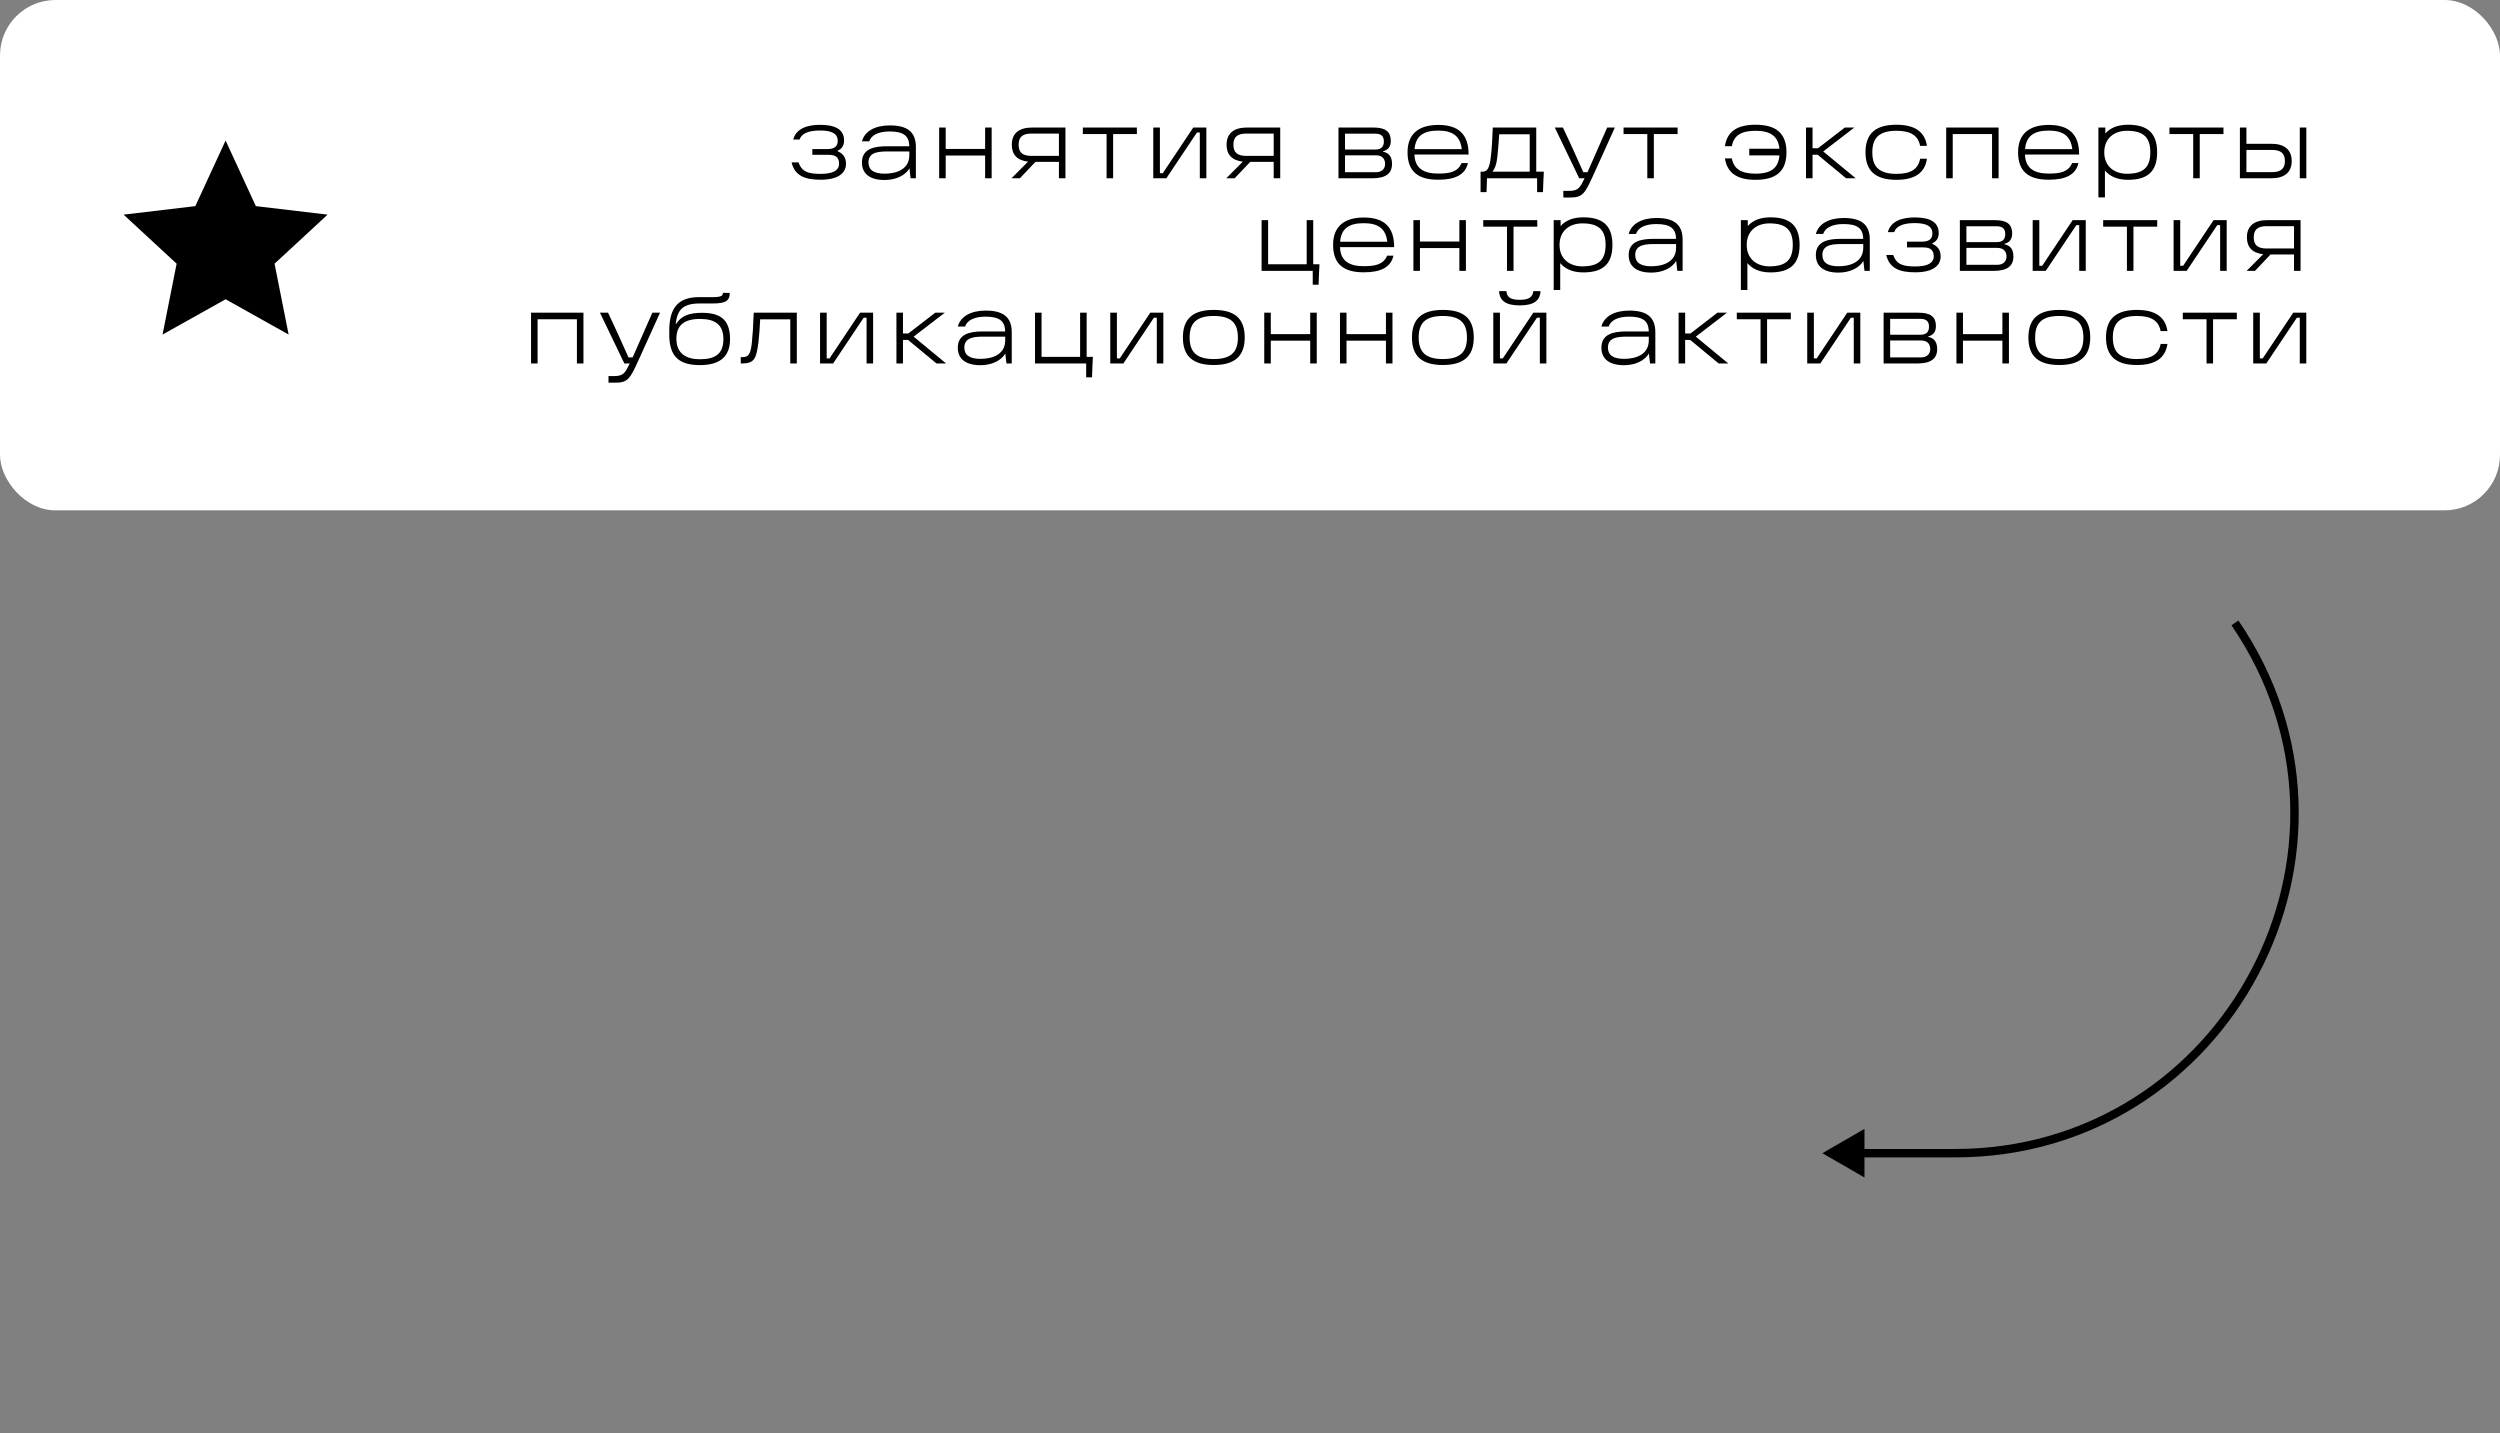
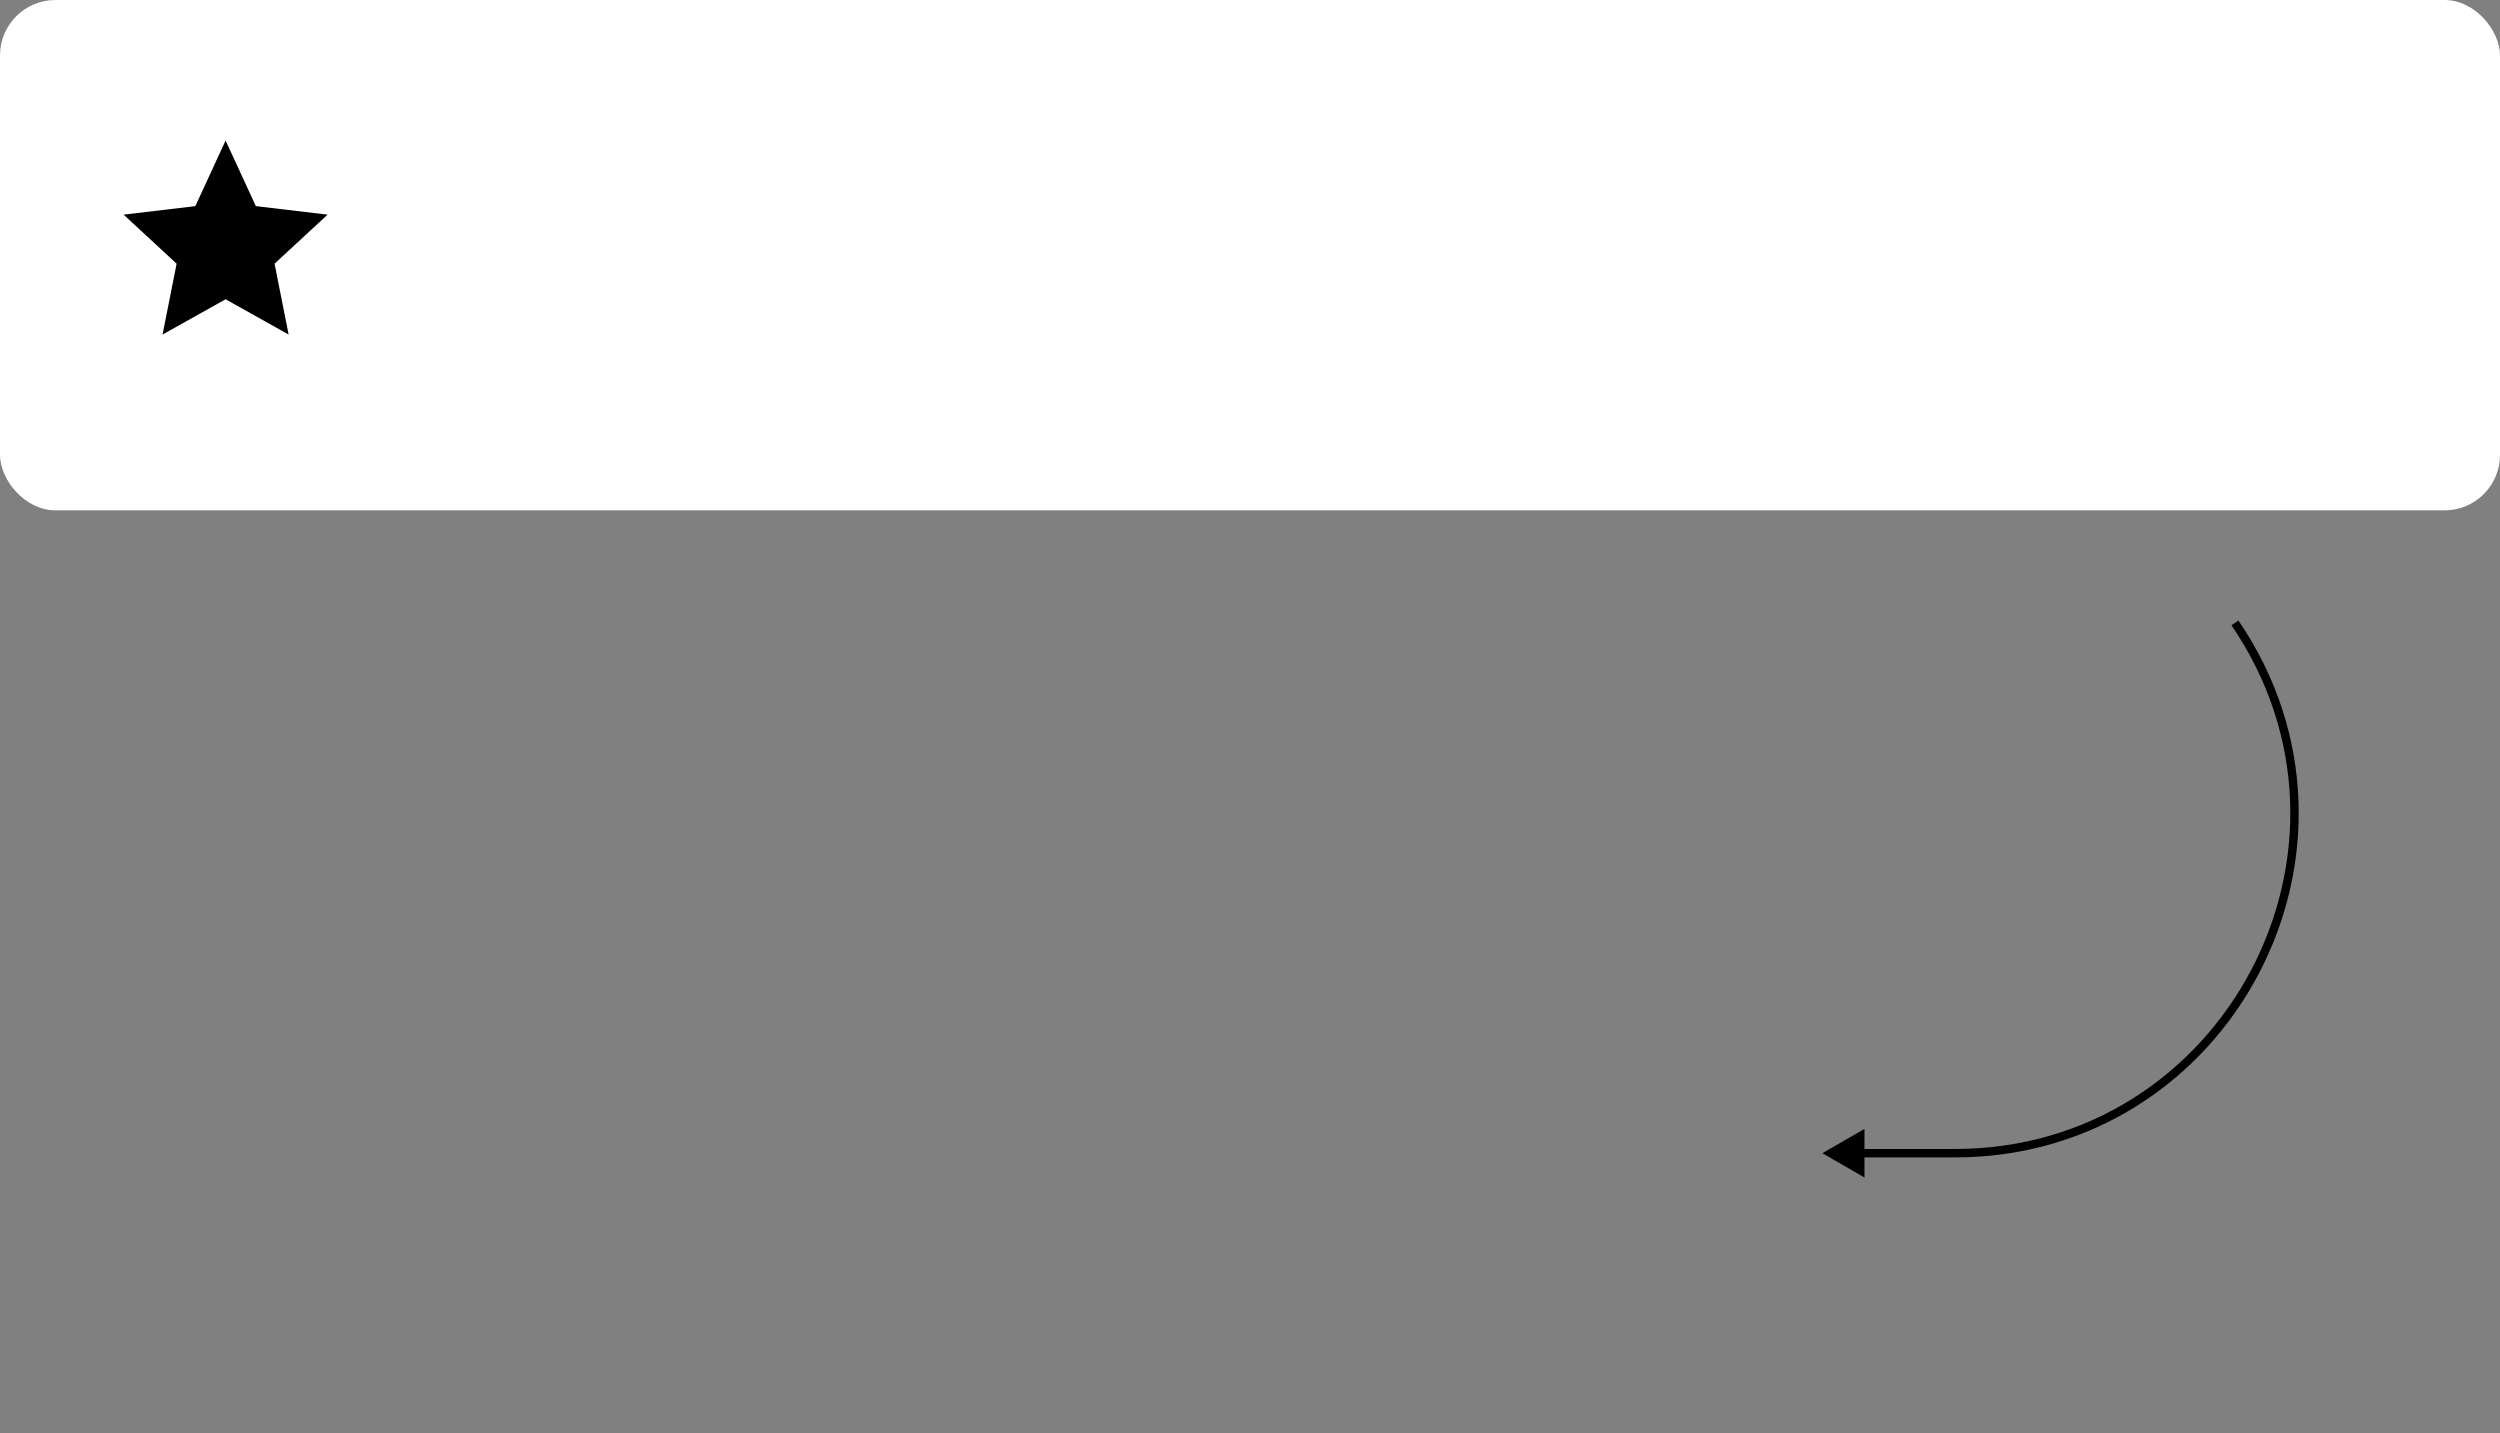
<svg xmlns="http://www.w3.org/2000/svg" viewBox="0 0 319.212 182.974" fill="none">
  <rect x="0" y="0" width="319.212" height="182.974" fill="#808080" stroke="none" />
  <rect width="319.212" height="65.165" rx="7.083" fill="white" />
-   <path d="M104.793 22.949C102.791 22.949 101.49 22.458 101.072 20.739H101.969C102.386 21.979 103.283 22.2 104.793 22.2C106.303 22.2 107.138 21.782 107.138 20.911C107.138 20.125 106.72 19.769 105.836 19.769H103.725V19.032H105.64C106.438 19.032 106.966 18.762 106.966 17.989C106.966 17.055 106.192 16.663 104.719 16.663C103.16 16.663 102.337 17.08 102.092 17.817H101.281C101.662 16.356 103.184 15.938 104.719 15.938C106.745 15.938 107.776 16.589 107.776 17.939C107.776 18.59 107.481 19.008 106.953 19.241V19.314C107.543 19.56 108.022 20.014 108.022 20.911C108.022 22.126 106.978 22.949 104.793 22.949ZM113.629 16.012C115.766 16.012 116.944 16.785 116.944 18.762V22.764H116.269L116.122 21.488C115.606 22.408 114.366 22.985 112.954 22.985C111.1 22.985 110.057 22.212 110.057 20.739C110.057 18.995 111.628 18.676 113.2 18.676H116.109C116.072 17.326 115.36 16.785 113.58 16.785C112.119 16.785 111.223 17.289 110.99 18.05H110.057C110.413 16.736 111.739 16.012 113.629 16.012ZM112.954 22.175C114.415 22.175 116.109 21.659 116.109 19.806V19.339H113.531C112.389 19.339 110.891 19.327 110.891 20.726C110.891 21.709 111.579 22.175 112.954 22.175ZM125.784 16.282H126.619V22.764H125.784V19.855H120.75V22.764H119.915V16.282H120.75V19.02H125.784V16.282ZM131.819 16.282H136.042V22.764H135.207V20.665H132.212L130.223 22.764H129.155L131.266 20.64C129.891 20.481 129.191 19.757 129.191 18.48C129.191 17.043 130.1 16.282 131.819 16.282ZM131.696 19.904H135.207V17.055H131.696C130.566 17.055 130.063 17.497 130.063 18.48C130.063 19.462 130.566 19.904 131.696 19.904ZM138.261 17.117V16.282H145.161V17.117H142.129V22.764H141.294V17.117H138.261ZM147.255 22.764V16.282H148.103V22.114H148.471C149.674 20.321 151.025 18.295 152.363 16.282H154.033V22.764H153.198V16.92H152.829C151.761 18.48 150.288 20.763 148.925 22.764H147.255ZM159.243 16.282H163.466V22.764H162.631V20.665H159.636L157.647 22.764H156.579L158.69 20.64C157.315 20.481 156.615 19.757 156.615 18.48C156.615 17.043 157.524 16.282 159.243 16.282ZM159.12 19.904H162.631V17.055H159.12C157.991 17.055 157.487 17.497 157.487 18.48C157.487 19.462 157.991 19.904 159.12 19.904ZM176.599 19.364C177.201 19.511 177.741 19.842 177.741 20.923C177.741 22.175 176.907 22.764 175.212 22.764H170.903V16.282H175.298C176.796 16.282 177.582 16.699 177.582 18.025C177.582 18.836 177.091 19.204 176.599 19.302V19.364ZM175.605 17.068H171.738V19.094H175.605C176.44 19.094 176.698 18.652 176.698 18.062C176.698 17.473 176.44 17.068 175.605 17.068ZM175.667 21.991C176.489 21.991 176.857 21.5 176.857 20.935C176.857 20.321 176.526 19.83 175.691 19.83H171.738V21.991H175.667ZM183.65 15.95C186.204 15.95 187.53 17.129 187.517 19.732H180.605C180.654 21.561 181.882 22.163 183.625 22.163C185.099 22.163 186.13 21.966 186.621 20.825H187.431C187.088 22.31 185.811 22.949 183.638 22.949C181.072 22.949 179.721 21.905 179.721 19.45C179.721 16.994 181.268 15.95 183.65 15.95ZM180.618 19.044H186.646C186.437 17.338 185.455 16.675 183.625 16.675C181.772 16.675 180.752 17.35 180.618 19.044ZM189.047 24.532V21.917H189.354C189.992 21.917 190.213 21.217 190.348 20.1C190.52 18.725 190.545 17.51 190.606 16.282H196.155V21.917H197.125C197.101 22.212 197.076 22.666 197.064 23.157L197.015 24.532H196.266V22.764H189.869L189.808 24.532H189.047ZM190.569 21.917H195.32V17.141H191.429C191.355 18.21 191.293 19.106 191.183 20.076C191.085 21.046 190.839 21.586 190.569 21.917ZM205.214 16.282H206.196L203.409 22.433C202.353 24.753 202.058 25.22 200.462 25.22H199.615V24.373H200.364C201.567 24.373 201.764 23.906 202.328 22.764H201.641L198.523 16.282H199.554C200.548 18.345 201.359 20.198 202.169 21.991H202.697L205.214 16.282ZM207.304 17.117V16.282H214.204V17.117H211.171V22.764H210.336V17.117H207.304ZM224.152 15.926C226.755 15.926 228.105 16.994 228.105 19.45C228.105 21.893 226.755 22.961 224.152 22.961C221.832 22.961 220.53 22.101 220.248 20.223H221.132C221.365 21.524 222.261 22.175 224.152 22.175C226.178 22.175 227.074 21.426 227.209 19.842H223.354V18.995H227.209C227.049 17.448 226.141 16.699 224.152 16.699C222.261 16.699 221.365 17.35 221.132 18.664H220.248C220.518 16.785 221.832 15.926 224.152 15.926ZM232.798 19.339L236.947 22.764H235.72L232.086 19.757H231.435V22.764H230.6V16.282H231.435V18.934H232.122L235.56 16.282H236.776L232.798 19.339ZM242.149 22.961C239.534 22.961 238.196 21.88 238.196 19.45C238.196 17.006 239.534 15.926 242.149 15.926C244.432 15.926 245.771 16.785 246.041 18.627H245.169C244.924 17.338 244.015 16.699 242.149 16.699C239.964 16.699 239.067 17.583 239.067 19.45C239.067 21.316 239.964 22.2 242.149 22.2C244.015 22.2 244.924 21.574 245.169 20.272H246.041C245.771 22.126 244.432 22.961 242.149 22.961ZM248.499 22.764V16.282H255.19V22.764H254.355V17.117H249.334V22.764H248.499ZM261.606 15.95C264.16 15.95 265.486 17.129 265.473 19.732H258.561C258.61 21.561 259.838 22.163 261.582 22.163C263.055 22.163 264.086 21.966 264.577 20.825H265.388C265.044 22.31 263.767 22.949 261.594 22.949C259.028 22.949 257.677 21.905 257.677 19.45C257.677 16.994 259.224 15.95 261.606 15.95ZM258.573 19.044H264.602C264.393 17.338 263.411 16.675 261.582 16.675C259.728 16.675 258.709 17.35 258.573 19.044ZM271.714 15.926C274.267 15.926 275.433 17.043 275.433 19.45C275.433 21.844 274.267 22.961 271.714 22.961C270.304 22.961 269.358 22.482 268.767 21.77V25.208H267.933V16.282H268.818V17.043C269.406 16.368 270.339 15.926 271.714 15.926ZM271.591 22.187C273.692 22.187 274.563 21.353 274.563 19.45C274.563 17.534 273.679 16.699 271.591 16.699C269.971 16.699 268.682 17.633 268.682 19.45C268.682 21.254 269.971 22.187 271.591 22.187ZM277.005 17.117V16.282H283.905V17.117H280.874V22.764H280.039V17.117H277.005ZM289.991 18.357C291.611 18.357 292.616 19.044 292.616 20.567C292.616 22.077 291.611 22.764 289.991 22.764H286.001V16.282H286.834V18.357H289.991ZM293.648 16.282H294.484V22.764H293.648V16.282ZM290.112 21.979C291.316 21.979 291.746 21.463 291.746 20.567C291.746 19.658 291.316 19.143 290.112 19.143H286.834V21.979H290.112ZM167.678 33.74H168.476C168.451 34.035 168.426 34.489 168.414 34.98L168.365 36.355H167.616V34.587H161.085V28.105H161.92V33.74H166.843V28.105H167.678V33.74ZM174.144 27.773C176.697 27.773 178.023 28.952 178.011 31.555H171.099C171.148 33.384 172.376 33.986 174.119 33.986C175.592 33.986 176.624 33.789 177.115 32.647H177.925C177.581 34.133 176.304 34.771 174.131 34.771C171.565 34.771 170.215 33.728 170.215 31.272C170.215 28.817 171.762 27.773 174.144 27.773ZM171.111 30.867H177.139C176.931 29.161 175.948 28.497 174.119 28.497C172.265 28.497 171.246 29.173 171.111 30.867ZM186.339 28.105H187.174V34.587H186.339V31.677H181.305V34.587H180.471V28.105H181.305V30.843H186.339V28.105ZM189.388 28.939V28.105H196.288V28.939H193.255V34.587H192.42V28.939H189.388ZM202.163 27.749C204.717 27.749 205.883 28.866 205.883 31.272C205.883 33.666 204.717 34.784 202.163 34.784C200.751 34.784 199.806 34.305 199.216 33.593V37.03H198.382V28.105H199.266V28.866C199.855 28.191 200.788 27.749 202.163 27.749ZM202.04 34.01C204.14 34.01 205.011 33.175 205.011 31.272C205.011 29.357 204.127 28.522 202.04 28.522C200.42 28.522 199.13 29.455 199.13 31.272C199.13 33.077 200.42 34.01 202.04 34.01ZM211.529 27.835C213.666 27.835 214.844 28.608 214.844 30.585V34.587H214.169L214.022 33.31C213.506 34.231 212.266 34.808 210.854 34.808C209 34.808 207.957 34.035 207.957 32.561C207.957 30.818 209.528 30.499 211.1 30.499H214.01C213.973 29.148 213.261 28.608 211.48 28.608C210.019 28.608 209.123 29.111 208.89 29.873H207.957C208.313 28.559 209.639 27.835 211.529 27.835ZM210.854 33.998C212.315 33.998 214.01 33.482 214.01 31.628V31.162H211.431C210.289 31.162 208.792 31.149 208.792 32.549C208.792 33.531 209.479 33.998 210.854 33.998ZM226.062 27.749C228.616 27.749 229.782 28.866 229.782 31.272C229.782 33.666 228.616 34.784 226.062 34.784C224.65 34.784 223.705 34.305 223.116 33.593V37.03H222.281V28.105H223.165V28.866C223.754 28.191 224.687 27.749 226.062 27.749ZM225.939 34.01C228.039 34.01 228.911 33.175 228.911 31.272C228.911 29.357 228.027 28.522 225.939 28.522C224.319 28.522 223.03 29.455 223.03 31.272C223.03 33.077 224.319 34.01 225.939 34.01ZM235.429 27.835C237.565 27.835 238.744 28.608 238.744 30.585V34.587H238.068L237.921 33.31C237.405 34.231 236.165 34.808 234.753 34.808C232.899 34.808 231.856 34.035 231.856 32.561C231.856 30.818 233.427 30.499 234.999 30.499H237.909C237.872 29.148 237.16 28.608 235.38 28.608C233.919 28.608 233.022 29.111 232.789 29.873H231.856C232.212 28.559 233.538 27.835 235.429 27.835ZM234.753 33.998C236.214 33.998 237.909 33.482 237.909 31.628V31.162H235.33C234.189 31.162 232.691 31.149 232.691 32.549C232.691 33.531 233.378 33.998 234.753 33.998ZM244.563 34.771C242.562 34.771 241.26 34.28 240.843 32.561H241.739C242.157 33.801 243.053 34.022 244.563 34.022C246.073 34.022 246.908 33.605 246.908 32.733C246.908 31.948 246.49 31.592 245.606 31.592H243.495V30.855H245.41C246.208 30.855 246.736 30.585 246.736 29.811C246.736 28.878 245.962 28.485 244.489 28.485C242.93 28.485 242.107 28.903 241.862 29.639H241.051C241.432 28.178 242.955 27.761 244.489 27.761C246.515 27.761 247.546 28.411 247.546 29.762C247.546 30.413 247.252 30.83 246.724 31.064V31.137C247.313 31.383 247.792 31.837 247.792 32.733C247.792 33.949 246.748 34.771 244.563 34.771ZM255.941 31.186C256.543 31.334 257.083 31.665 257.083 32.746C257.083 33.998 256.248 34.587 254.554 34.587H250.244V28.105H254.64C256.137 28.105 256.923 28.522 256.923 29.848C256.923 30.658 256.432 31.027 255.941 31.125V31.186ZM254.947 28.89H251.079V30.916H254.947C255.781 30.916 256.039 30.474 256.039 29.885C256.039 29.295 255.781 28.89 254.947 28.89ZM255.008 33.814C255.831 33.814 256.199 33.322 256.199 32.758C256.199 32.144 255.867 31.653 255.033 31.653H251.079V33.814H255.008ZM259.542 34.587V28.105H260.389V33.936H260.757C261.96 32.144 263.311 30.118 264.649 28.105H266.319V34.587H265.484V28.743H265.116C264.047 30.302 262.574 32.586 261.211 34.587H259.542ZM268.543 28.939V28.105H275.444V28.939H272.41V34.587H271.575V28.939H268.543ZM277.537 34.587V28.105H278.383V33.936H278.752C279.955 32.144 281.307 30.118 282.645 28.105H284.314V34.587H283.478V28.743H283.11C282.043 30.302 280.568 32.586 279.206 34.587H277.537ZM289.524 28.105H293.748V34.587H292.912V32.488H289.916L287.928 34.587H286.861L288.973 32.463C287.597 32.304 286.896 31.579 286.896 30.302C286.896 28.866 287.804 28.105 289.524 28.105ZM289.4 31.726H292.912V28.878H289.4C288.271 28.878 287.769 29.32 287.769 30.302C287.769 31.284 288.271 31.726 289.4 31.726ZM67.806 46.41V39.927H74.497V46.41H73.662V40.762H68.641V46.41H67.806ZM83.295 39.927H84.277L81.49 46.078C80.434 48.399 80.139 48.865 78.543 48.865H77.696V48.018H78.445C79.648 48.018 79.845 47.552 80.409 46.41H79.722L76.603 39.927H77.635C78.629 41.99 79.439 43.844 80.25 45.636H80.778L83.295 39.927ZM89.372 46.618C86.855 46.618 85.455 45.661 85.455 42.739V42.235C85.455 39.338 86.572 37.938 89.261 37.938H91.054C92.269 37.938 92.294 37.668 92.294 37.398H93.178C93.178 38.528 92.478 38.749 90.894 38.749H89.322C87.051 38.749 86.462 39.719 86.278 41.364H86.327C86.941 40.394 87.898 39.94 89.629 39.94C92.048 39.94 93.214 40.873 93.214 43.304C93.214 45.599 91.852 46.618 89.372 46.618ZM89.372 45.87C91.287 45.87 92.367 45.219 92.367 43.304C92.367 41.425 91.275 40.725 89.372 40.725C87.419 40.725 86.364 41.487 86.364 43.242C86.364 45.219 87.702 45.87 89.372 45.87ZM96.241 39.927H101.741V46.41H100.906V40.774H97.063C97.026 41.744 96.928 42.997 96.842 43.697C96.584 45.735 96.339 46.41 94.779 46.41H94.583V45.599H94.816C95.627 45.599 95.847 45.145 96.007 43.697C96.093 42.886 96.179 41.622 96.241 39.927ZM104.707 46.41V39.927H105.554V45.759H105.922C107.126 43.967 108.476 41.941 109.815 39.927H111.484V46.41H110.649V40.566H110.281C109.213 42.125 107.74 44.409 106.377 46.41H104.707ZM116.658 42.985L120.807 46.41H119.58L115.945 43.402H115.295V46.41H114.46V39.927H115.295V42.579H115.982L119.42 39.927H120.636L116.658 42.985ZM125.869 39.657C128.006 39.657 129.184 40.431 129.184 42.407V46.41H128.509L128.362 45.133C127.846 46.054 126.606 46.631 125.194 46.631C123.34 46.631 122.297 45.857 122.297 44.384C122.297 42.641 123.868 42.321 125.44 42.321H128.35C128.312 40.971 127.6 40.431 125.82 40.431C124.359 40.431 123.463 40.934 123.23 41.695H122.297C122.653 40.382 123.979 39.657 125.869 39.657ZM125.194 45.82C126.655 45.82 128.35 45.305 128.35 43.451V42.985H125.771C124.629 42.985 123.131 42.972 123.131 44.372C123.131 45.354 123.819 45.82 125.194 45.82ZM138.748 45.563H139.546C139.522 45.857 139.497 46.312 139.485 46.803L139.436 48.178H138.687V46.41H132.155V39.927H132.99V45.563H137.913V39.927H138.748V45.563ZM141.764 46.41V39.927H142.611V45.759H142.98C144.183 43.967 145.533 41.941 146.872 39.927H148.541V46.41H147.706V40.566H147.338C146.27 42.125 144.797 44.409 143.434 46.41H141.764ZM154.979 46.606C152.364 46.606 151.038 45.526 151.038 43.095C151.038 40.652 152.364 39.571 154.979 39.571C157.643 39.571 158.933 40.652 158.933 43.095C158.933 45.526 157.594 46.606 154.979 46.606ZM154.979 45.845C157.177 45.845 158.061 44.961 158.061 43.095C158.061 41.216 157.177 40.345 154.979 40.345C152.794 40.345 151.898 41.216 151.898 43.095C151.898 44.961 152.794 45.845 154.979 45.845ZM167.294 39.927H168.129V46.41H167.294V43.5H162.261V46.41H161.426V39.927H162.261V42.665H167.294V39.927ZM176.963 39.927H177.798V46.41H176.963V43.5H171.929V46.41H171.095V39.927H171.929V42.665H176.963V39.927ZM184.226 46.606C181.611 46.606 180.285 45.526 180.285 43.095C180.285 40.652 181.611 39.571 184.226 39.571C186.89 39.571 188.179 40.652 188.179 43.095C188.179 45.526 186.841 46.606 184.226 46.606ZM184.226 45.845C186.424 45.845 187.307 44.961 187.307 43.095C187.307 41.216 186.424 40.345 184.226 40.345C182.04 40.345 181.144 41.216 181.144 43.095C181.144 44.961 182.04 45.845 184.226 45.845ZM194.049 38.994C192.342 38.994 191.47 38.442 191.409 37.177H192.342C192.403 37.951 192.895 38.282 194.049 38.282C195.203 38.282 195.694 37.951 195.78 37.177H196.7C196.639 38.442 195.755 38.994 194.049 38.994ZM190.672 46.41V39.927H191.519V45.759H191.888C193.091 43.967 194.441 41.941 195.78 39.927H197.449V46.41H196.615V40.566H196.246C195.178 42.125 193.705 44.409 192.342 46.41H190.672ZM208.046 39.657C210.182 39.657 211.361 40.431 211.361 42.407V46.41H210.686L210.538 45.133C210.022 46.054 208.782 46.631 207.371 46.631C205.517 46.631 204.473 45.857 204.473 44.384C204.473 42.641 206.045 42.321 207.616 42.321H210.526C210.489 40.971 209.777 40.431 207.997 40.431C206.536 40.431 205.639 40.934 205.406 41.695H204.473C204.829 40.382 206.155 39.657 208.046 39.657ZM207.371 45.82C208.831 45.82 210.526 45.305 210.526 43.451V42.985H207.947C206.806 42.985 205.308 42.972 205.308 44.372C205.308 45.354 205.995 45.82 207.371 45.82ZM216.529 42.985L220.679 46.41H219.451L215.817 43.402H215.167V46.41H214.332V39.927H215.167V42.579H215.854L219.292 39.927H220.507L216.529 42.985ZM221.762 40.762V39.927H228.662V40.762H225.629V46.41H224.795V40.762H221.762ZM230.756 46.41V39.927H231.603V45.759H231.971C233.175 43.967 234.525 41.941 235.863 39.927H237.533V46.41H236.698V40.566H236.33C235.262 42.125 233.789 44.409 232.426 46.41H230.756ZM246.206 43.009C246.807 43.156 247.347 43.488 247.347 44.568C247.347 45.82 246.512 46.41 244.818 46.41H240.509V39.927H244.904C246.402 39.927 247.188 40.345 247.188 41.671C247.188 42.481 246.697 42.849 246.206 42.947V43.009ZM245.211 40.713H241.344V42.739H245.211C246.046 42.739 246.304 42.297 246.304 41.708C246.304 41.118 246.046 40.713 245.211 40.713ZM245.272 45.636C246.095 45.636 246.463 45.145 246.463 44.581C246.463 43.967 246.132 43.475 245.297 43.475H241.344V45.636H245.272ZM255.675 39.927H256.51V46.41H255.675V43.5H250.641V46.41H249.806V39.927H250.641V42.665H255.675V39.927ZM262.937 46.606C260.322 46.606 258.996 45.526 258.996 43.095C258.996 40.652 260.322 39.571 262.937 39.571C265.602 39.571 266.89 40.652 266.89 43.095C266.89 45.526 265.552 46.606 262.937 46.606ZM262.937 45.845C265.135 45.845 266.019 44.961 266.019 43.095C266.019 41.216 265.135 40.345 262.937 40.345C260.752 40.345 259.856 41.216 259.856 43.095C259.856 44.961 260.752 45.845 262.937 45.845ZM272.859 46.606C270.242 46.606 268.904 45.526 268.904 43.095C268.904 40.652 270.242 39.571 272.859 39.571C275.143 39.571 276.481 40.431 276.75 42.272H275.879C275.632 40.983 274.724 40.345 272.859 40.345C270.672 40.345 269.777 41.229 269.777 43.095C269.777 44.961 270.672 45.845 272.859 45.845C274.724 45.845 275.632 45.219 275.879 43.917H276.75C276.481 45.771 275.143 46.606 272.859 46.606ZM278.709 40.762V39.927H285.609V40.762H282.575V46.41H281.742V40.762H278.709ZM287.702 46.41V39.927H288.548V45.759H288.919C290.12 43.967 291.472 41.941 292.81 39.927H294.478V46.41H293.645V40.566H293.277C292.208 42.125 290.735 44.409 289.373 46.41H287.702Z" fill="black" />
  <path d="M28.805 17.944L32.668 26.32L41.828 27.406L35.056 33.669L36.854 42.717L28.805 38.211L20.755 42.717L22.553 33.669L15.781 27.406L24.941 26.32L28.805 17.944Z" fill="black" />
  <path d="M249.597 147.246L249.597 146.709L249.597 146.709L249.597 147.246ZM232.692 147.246L238.065 150.349L238.065 144.143L232.692 147.246ZM249.597 146.709L237.528 146.709L237.528 147.783L249.597 147.783L249.597 146.709ZM284.924 79.837C304.294 108.224 283.964 146.709 249.597 146.709L249.597 147.783C284.827 147.783 305.667 108.332 285.81 79.231L284.924 79.837Z" fill="black" />
</svg>